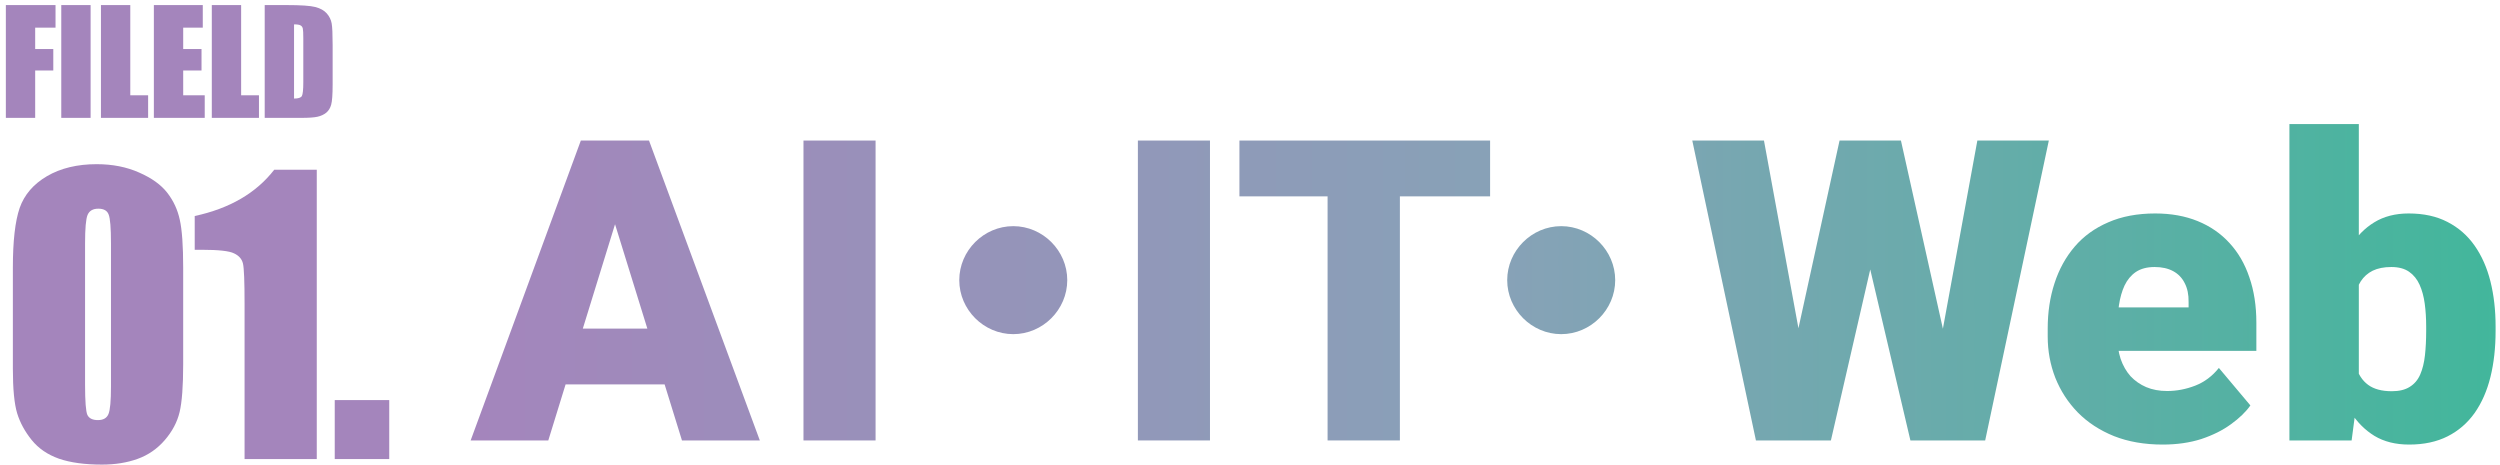
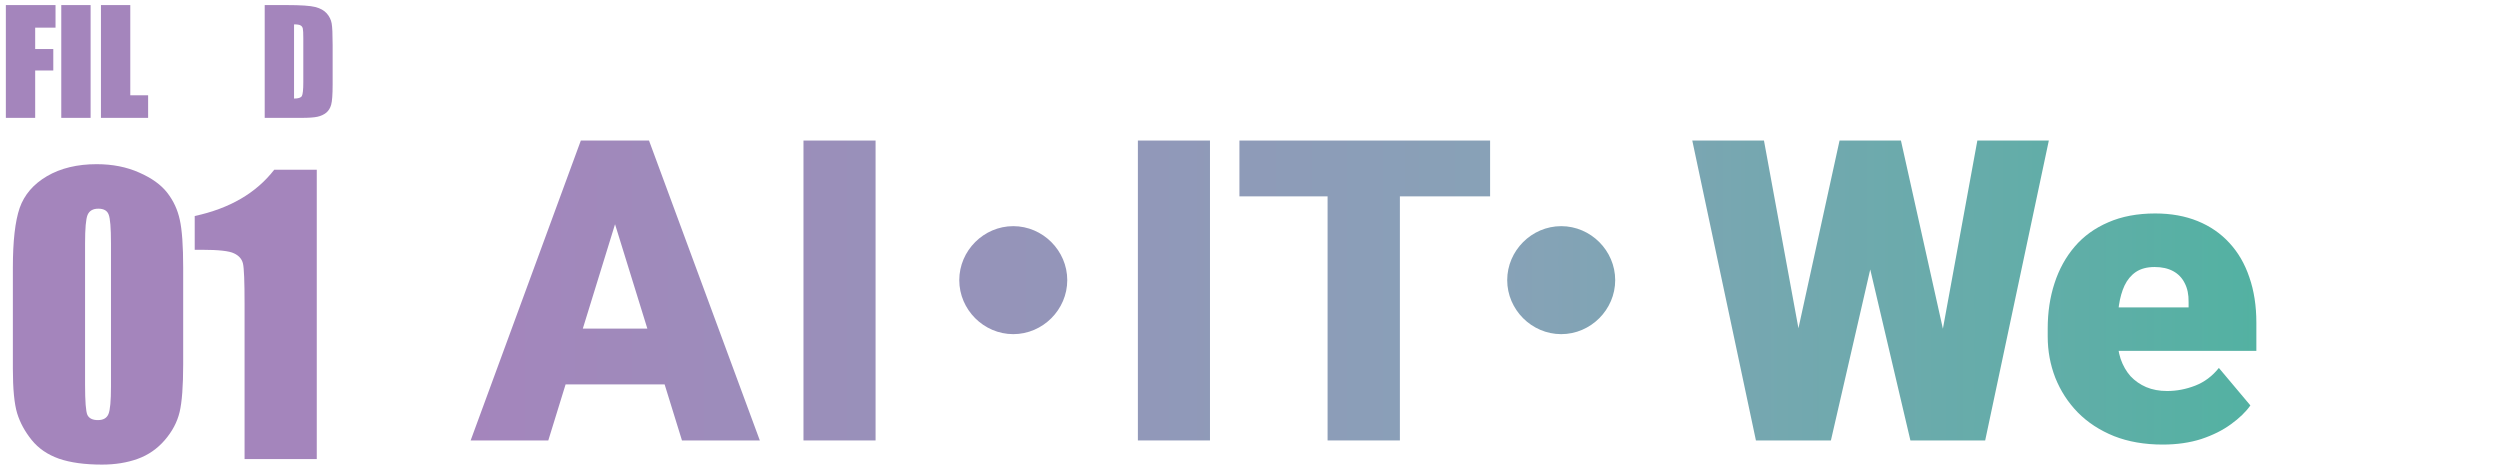
<svg xmlns="http://www.w3.org/2000/svg" width="403" height="75" viewBox="0 0 403 75" fill="none">
  <path d="M42.671 0.818H46.209C48.492 0.818 50.035 0.923 50.836 1.132C51.644 1.342 52.258 1.686 52.678 2.166C53.097 2.645 53.359 3.18 53.464 3.771C53.569 4.355 53.621 5.508 53.621 7.23V13.598C53.621 15.23 53.542 16.323 53.385 16.877C53.235 17.424 52.97 17.855 52.588 18.169C52.206 18.476 51.734 18.693 51.173 18.82C50.611 18.94 49.765 19 48.635 19H42.671V0.818ZM47.399 3.929V15.889C48.081 15.889 48.5 15.754 48.657 15.485C48.814 15.208 48.893 14.463 48.893 13.25V6.186C48.893 5.362 48.867 4.835 48.814 4.603C48.762 4.37 48.642 4.202 48.455 4.097C48.268 3.985 47.916 3.929 47.399 3.929Z" fill="#A485BC" />
-   <path d="M38.87 0.818V15.361H41.745V19H34.142V0.818H38.87Z" fill="#A485BC" />
-   <path d="M24.803 0.818H32.687V4.457H29.531V7.904H32.485V11.363H29.531V15.361H33.002V19H24.803V0.818Z" fill="#A485BC" />
  <path d="M21.002 0.818V15.361H23.877V19H16.273V0.818H21.002Z" fill="#A485BC" />
  <path d="M14.605 0.818V19H9.877V0.818H14.605Z" fill="#A485BC" />
  <path d="M0.943 0.818H8.951V4.457H5.671V7.904H8.591V11.363H5.671V19H0.943V0.818Z" fill="#A485BC" />
-   <path d="M62.746 64.493V74H53.96V64.493H62.746Z" fill="url(#paint0_linear_110_75)" />
  <path d="M51.064 27.359V74H39.425V48.994C39.425 45.383 39.339 43.213 39.166 42.483C38.993 41.754 38.513 41.206 37.725 40.841C36.957 40.457 35.229 40.265 32.54 40.265H31.388V34.82C37.015 33.61 41.288 31.123 44.207 27.359H51.064Z" fill="url(#paint1_linear_110_75)" />
  <path d="M29.529 43.146V58.703C29.529 62.236 29.337 64.81 28.953 66.423C28.569 68.037 27.771 69.544 26.561 70.946C25.352 72.348 23.892 73.357 22.183 73.971C20.473 74.586 18.562 74.893 16.45 74.893C13.665 74.893 11.351 74.576 9.507 73.942C7.663 73.289 6.194 72.281 5.099 70.918C4.004 69.554 3.227 68.123 2.766 66.625C2.305 65.108 2.074 62.707 2.074 59.423V43.146C2.074 38.863 2.439 35.656 3.169 33.524C3.918 31.392 5.387 29.683 7.577 28.396C9.785 27.109 12.455 26.466 15.585 26.466C18.14 26.466 20.425 26.917 22.442 27.82C24.459 28.703 25.966 29.788 26.965 31.075C27.963 32.362 28.636 33.812 28.981 35.425C29.346 37.039 29.529 39.612 29.529 43.146ZM17.89 39.228C17.89 36.751 17.765 35.204 17.516 34.59C17.285 33.956 16.728 33.639 15.845 33.639C14.98 33.639 14.404 33.975 14.116 34.648C13.847 35.3 13.713 36.827 13.713 39.228V61.987C13.713 64.695 13.838 66.327 14.087 66.884C14.356 67.441 14.923 67.72 15.787 67.72C16.651 67.72 17.218 67.393 17.487 66.74C17.756 66.087 17.89 64.618 17.89 62.333V39.228Z" fill="url(#paint2_linear_110_75)" />
-   <path d="M369.053 20H380.243V62.168L379.081 71H369.053V20ZM402.29 52.639V53.336C402.29 56.059 402.013 58.538 401.46 60.773C400.906 63.009 400.054 64.946 398.903 66.584C397.752 68.2 396.302 69.451 394.553 70.336C392.805 71.221 390.735 71.664 388.344 71.664C386.175 71.664 384.316 71.199 382.766 70.269C381.217 69.318 379.922 68.012 378.882 66.352C377.841 64.669 377 62.732 376.358 60.541C375.716 58.328 375.207 55.959 374.831 53.435V52.605C375.207 50.104 375.716 47.758 376.358 45.566C377 43.353 377.841 41.416 378.882 39.756C379.922 38.074 381.206 36.768 382.733 35.838C384.283 34.886 386.131 34.41 388.278 34.41C390.691 34.41 392.772 34.864 394.52 35.772C396.291 36.679 397.752 37.952 398.903 39.59C400.054 41.228 400.906 43.154 401.46 45.367C402.013 47.581 402.29 50.005 402.29 52.639ZM391.1 53.336V52.639C391.1 51.333 391.023 50.104 390.868 48.953C390.713 47.802 390.436 46.784 390.038 45.898C389.639 45.013 389.075 44.316 388.344 43.807C387.614 43.297 386.662 43.043 385.489 43.043C384.294 43.043 383.287 43.242 382.468 43.641C381.671 44.039 381.029 44.615 380.542 45.367C380.077 46.098 379.745 47.005 379.546 48.09C379.346 49.152 379.258 50.359 379.28 51.709V54.332C379.236 56.169 379.402 57.741 379.778 59.047C380.154 60.353 380.807 61.349 381.737 62.035C382.667 62.721 383.94 63.065 385.555 63.065C386.751 63.065 387.714 62.832 388.444 62.367C389.197 61.902 389.761 61.238 390.137 60.375C390.514 59.512 390.768 58.482 390.901 57.287C391.034 56.092 391.1 54.775 391.1 53.336Z" fill="url(#paint3_linear_110_75)" />
  <path d="M348.618 71.664C345.696 71.664 343.084 71.21 340.782 70.303C338.48 69.373 336.532 68.1 334.938 66.484C333.366 64.868 332.16 63.009 331.319 60.906C330.5 58.803 330.09 56.579 330.09 54.232V52.971C330.09 50.337 330.455 47.902 331.186 45.666C331.916 43.408 333.001 41.438 334.44 39.756C335.879 38.074 337.683 36.768 339.852 35.838C342.021 34.886 344.545 34.41 347.422 34.41C349.968 34.41 352.248 34.82 354.262 35.639C356.276 36.458 357.981 37.631 359.375 39.158C360.792 40.685 361.866 42.534 362.596 44.703C363.349 46.872 363.725 49.307 363.725 52.008V56.557H334.373V49.551H352.801V48.688C352.823 47.492 352.613 46.474 352.17 45.633C351.75 44.792 351.13 44.15 350.311 43.707C349.492 43.264 348.496 43.043 347.323 43.043C346.105 43.043 345.098 43.309 344.301 43.84C343.526 44.371 342.918 45.102 342.475 46.031C342.054 46.939 341.756 47.99 341.578 49.185C341.401 50.381 341.313 51.643 341.313 52.971V54.232C341.313 55.56 341.49 56.767 341.844 57.852C342.22 58.936 342.752 59.866 343.438 60.641C344.146 61.393 344.987 61.98 345.961 62.4C346.957 62.821 348.086 63.031 349.348 63.031C350.875 63.031 352.381 62.743 353.864 62.168C355.347 61.592 356.62 60.641 357.682 59.312L362.762 65.356C362.032 66.396 360.991 67.403 359.641 68.377C358.313 69.351 356.719 70.148 354.86 70.768C353 71.365 350.92 71.664 348.618 71.664Z" fill="url(#paint4_linear_110_75)" />
  <path d="M286.908 66.617L296.536 22.656H302.281L305.402 26.408L295.142 71H288.8L286.908 66.617ZM284.351 22.656L292.486 66.949L290.394 71H283.056L272.796 22.656H284.351ZM310.681 66.717L318.749 22.656H330.271L320.011 71H312.706L310.681 66.717ZM306.431 22.656L316.292 66.883L314.3 71H307.958L297.466 26.342L300.72 22.656H306.431Z" fill="url(#paint5_linear_110_75)" />
  <path d="M251.666 36.456C256.426 36.456 260.37 40.4 260.37 45.16C260.37 49.92 256.426 53.864 251.666 53.864C246.906 53.864 242.962 49.92 242.962 45.16C242.962 40.4 246.906 36.456 251.666 36.456Z" fill="url(#paint6_linear_110_75)" />
  <path d="M225.661 22.656V71H214.007V22.656H225.661ZM240.204 22.656V31.654H199.796V22.656H240.204Z" fill="url(#paint7_linear_110_75)" />
  <path d="M195.048 22.656V71H183.427V22.656H195.048Z" fill="url(#paint8_linear_110_75)" />
  <path d="M163.338 36.456C168.098 36.456 172.042 40.4 172.042 45.16C172.042 49.92 168.098 53.864 163.338 53.864C158.578 53.864 154.634 49.92 154.634 45.16C154.634 40.4 158.578 36.456 163.338 36.456Z" fill="url(#paint9_linear_110_75)" />
  <path d="M141.142 22.656V71H129.521V22.656H141.142Z" fill="url(#paint10_linear_110_75)" />
  <path d="M100.172 32.816L88.385 71H75.867L93.631 22.656H101.566L100.172 32.816ZM109.934 71L98.113 32.816L96.586 22.656H104.621L122.484 71H109.934ZM109.469 52.971V61.969H84.666V52.971H109.469Z" fill="url(#paint11_linear_110_75)" />
  <defs>
    <linearGradient id="paint0_linear_110_75" x1="-5.34058e-05" y1="50" x2="64" y2="50" gradientUnits="userSpaceOnUse">
      <stop stop-color="#A485BC" />
    </linearGradient>
    <linearGradient id="paint1_linear_110_75" x1="3.43323e-05" y1="50" x2="64" y2="50" gradientUnits="userSpaceOnUse">
      <stop stop-color="#A485BC" />
    </linearGradient>
    <linearGradient id="paint2_linear_110_75" x1="0" y1="50" x2="64" y2="50" gradientUnits="userSpaceOnUse">
      <stop stop-color="#A485BC" />
    </linearGradient>
    <linearGradient id="paint3_linear_110_75" x1="76" y1="48" x2="405" y2="48" gradientUnits="userSpaceOnUse">
      <stop stop-color="#A485BC" />
      <stop offset="0.508" stop-color="#87A2B7" />
      <stop offset="1" stop-color="#41B79B" />
    </linearGradient>
    <linearGradient id="paint4_linear_110_75" x1="76" y1="48" x2="405" y2="48" gradientUnits="userSpaceOnUse">
      <stop stop-color="#A485BC" />
      <stop offset="0.508" stop-color="#87A2B7" />
      <stop offset="1" stop-color="#41B79B" />
    </linearGradient>
    <linearGradient id="paint5_linear_110_75" x1="76" y1="48" x2="405" y2="48" gradientUnits="userSpaceOnUse">
      <stop stop-color="#A485BC" />
      <stop offset="0.508" stop-color="#87A2B7" />
      <stop offset="1" stop-color="#41B79B" />
    </linearGradient>
    <linearGradient id="paint6_linear_110_75" x1="76" y1="48" x2="405" y2="48" gradientUnits="userSpaceOnUse">
      <stop stop-color="#A485BC" />
      <stop offset="0.508" stop-color="#87A2B7" />
      <stop offset="1" stop-color="#41B79B" />
    </linearGradient>
    <linearGradient id="paint7_linear_110_75" x1="76" y1="48" x2="405" y2="48" gradientUnits="userSpaceOnUse">
      <stop stop-color="#A485BC" />
      <stop offset="0.508" stop-color="#87A2B7" />
      <stop offset="1" stop-color="#41B79B" />
    </linearGradient>
    <linearGradient id="paint8_linear_110_75" x1="76" y1="48" x2="405" y2="48" gradientUnits="userSpaceOnUse">
      <stop stop-color="#A485BC" />
      <stop offset="0.508" stop-color="#87A2B7" />
      <stop offset="1" stop-color="#41B79B" />
    </linearGradient>
    <linearGradient id="paint9_linear_110_75" x1="76" y1="48" x2="405" y2="48" gradientUnits="userSpaceOnUse">
      <stop stop-color="#A485BC" />
      <stop offset="0.508" stop-color="#87A2B7" />
      <stop offset="1" stop-color="#41B79B" />
    </linearGradient>
    <linearGradient id="paint10_linear_110_75" x1="76" y1="48" x2="405" y2="48" gradientUnits="userSpaceOnUse">
      <stop stop-color="#A485BC" />
      <stop offset="0.508" stop-color="#87A2B7" />
      <stop offset="1" stop-color="#41B79B" />
    </linearGradient>
    <linearGradient id="paint11_linear_110_75" x1="76" y1="48" x2="405" y2="48" gradientUnits="userSpaceOnUse">
      <stop stop-color="#A485BC" />
      <stop offset="0.508" stop-color="#87A2B7" />
      <stop offset="1" stop-color="#41B79B" />
    </linearGradient>
  </defs>
</svg>